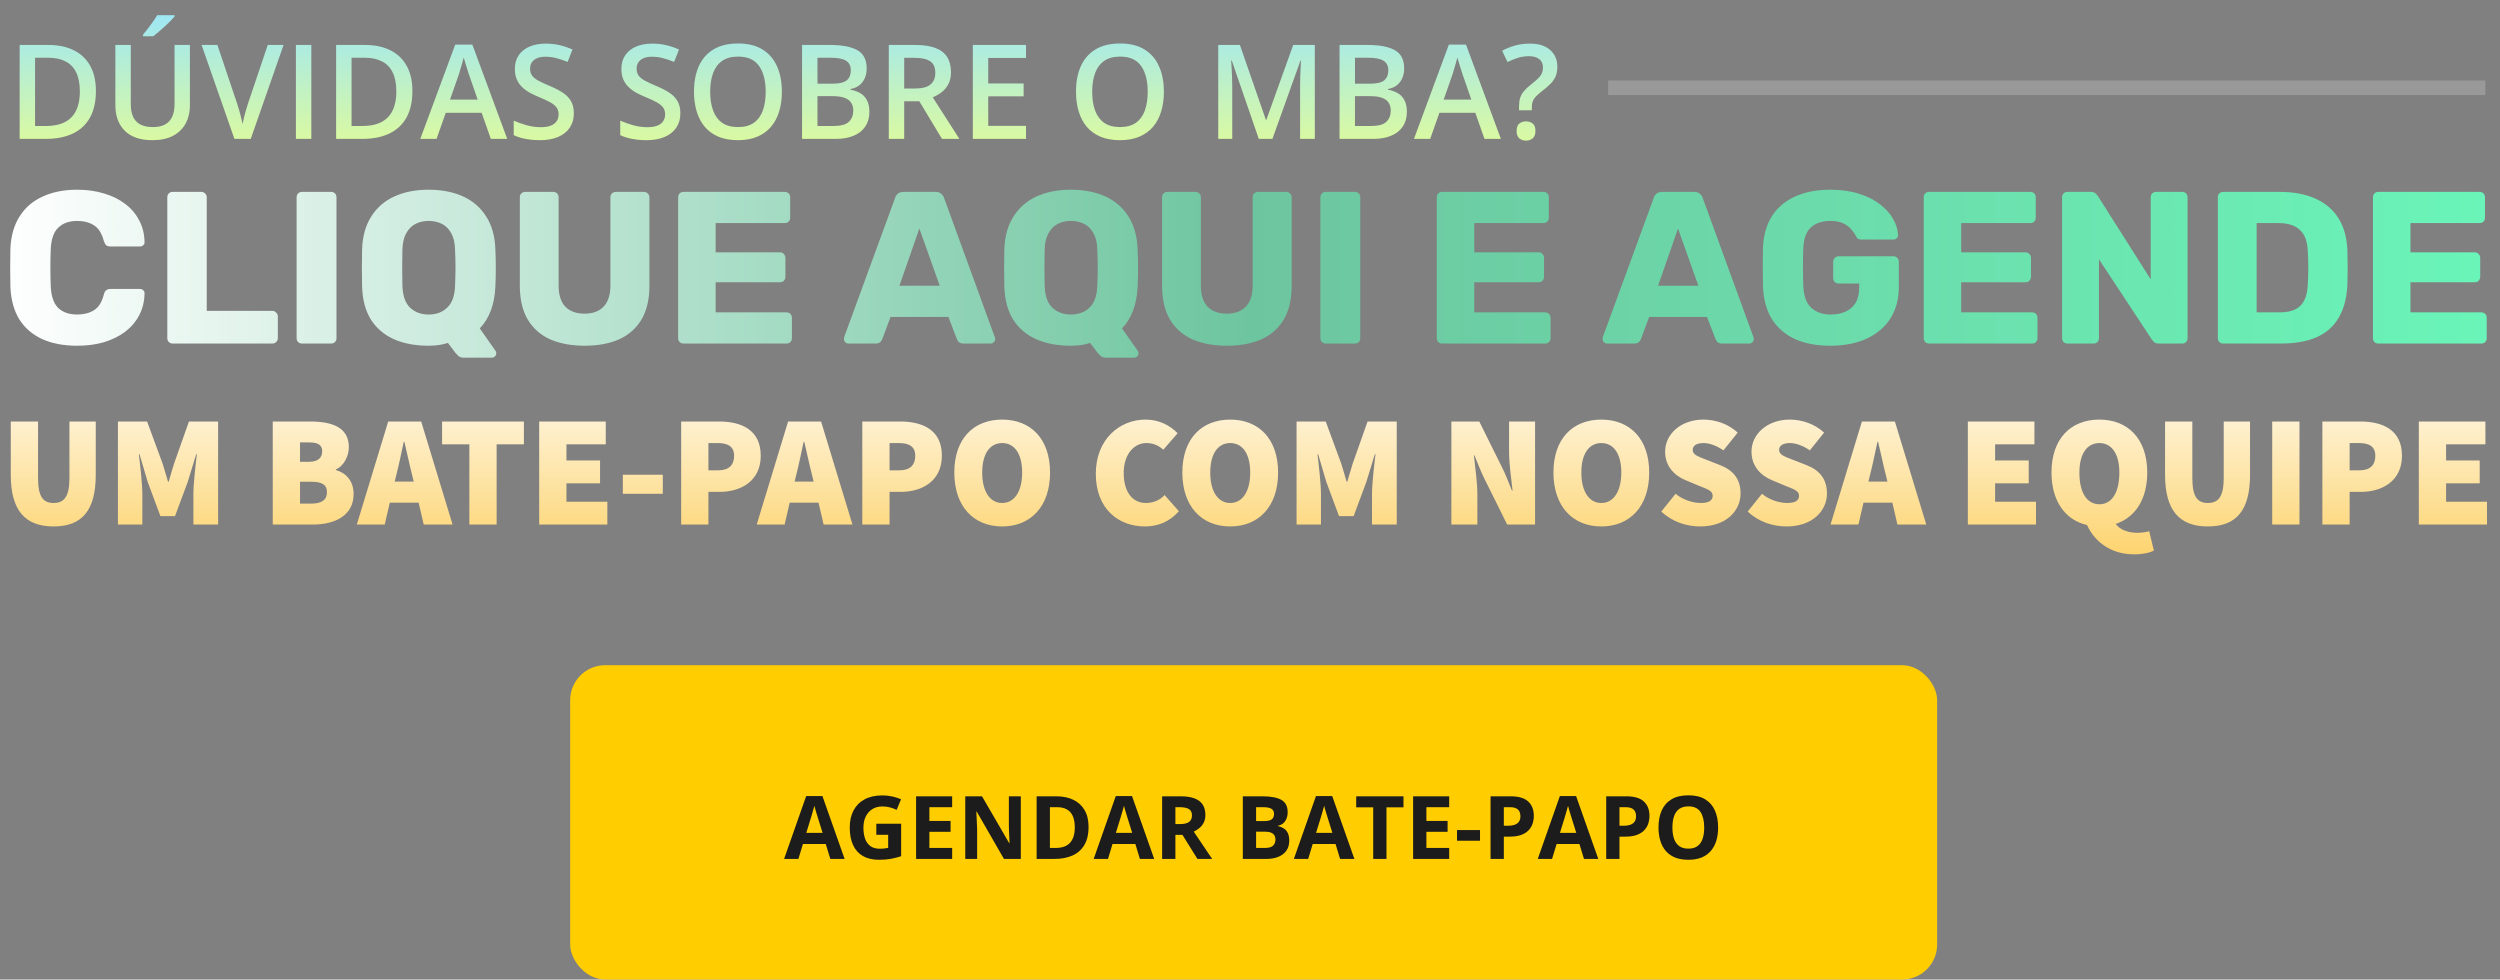
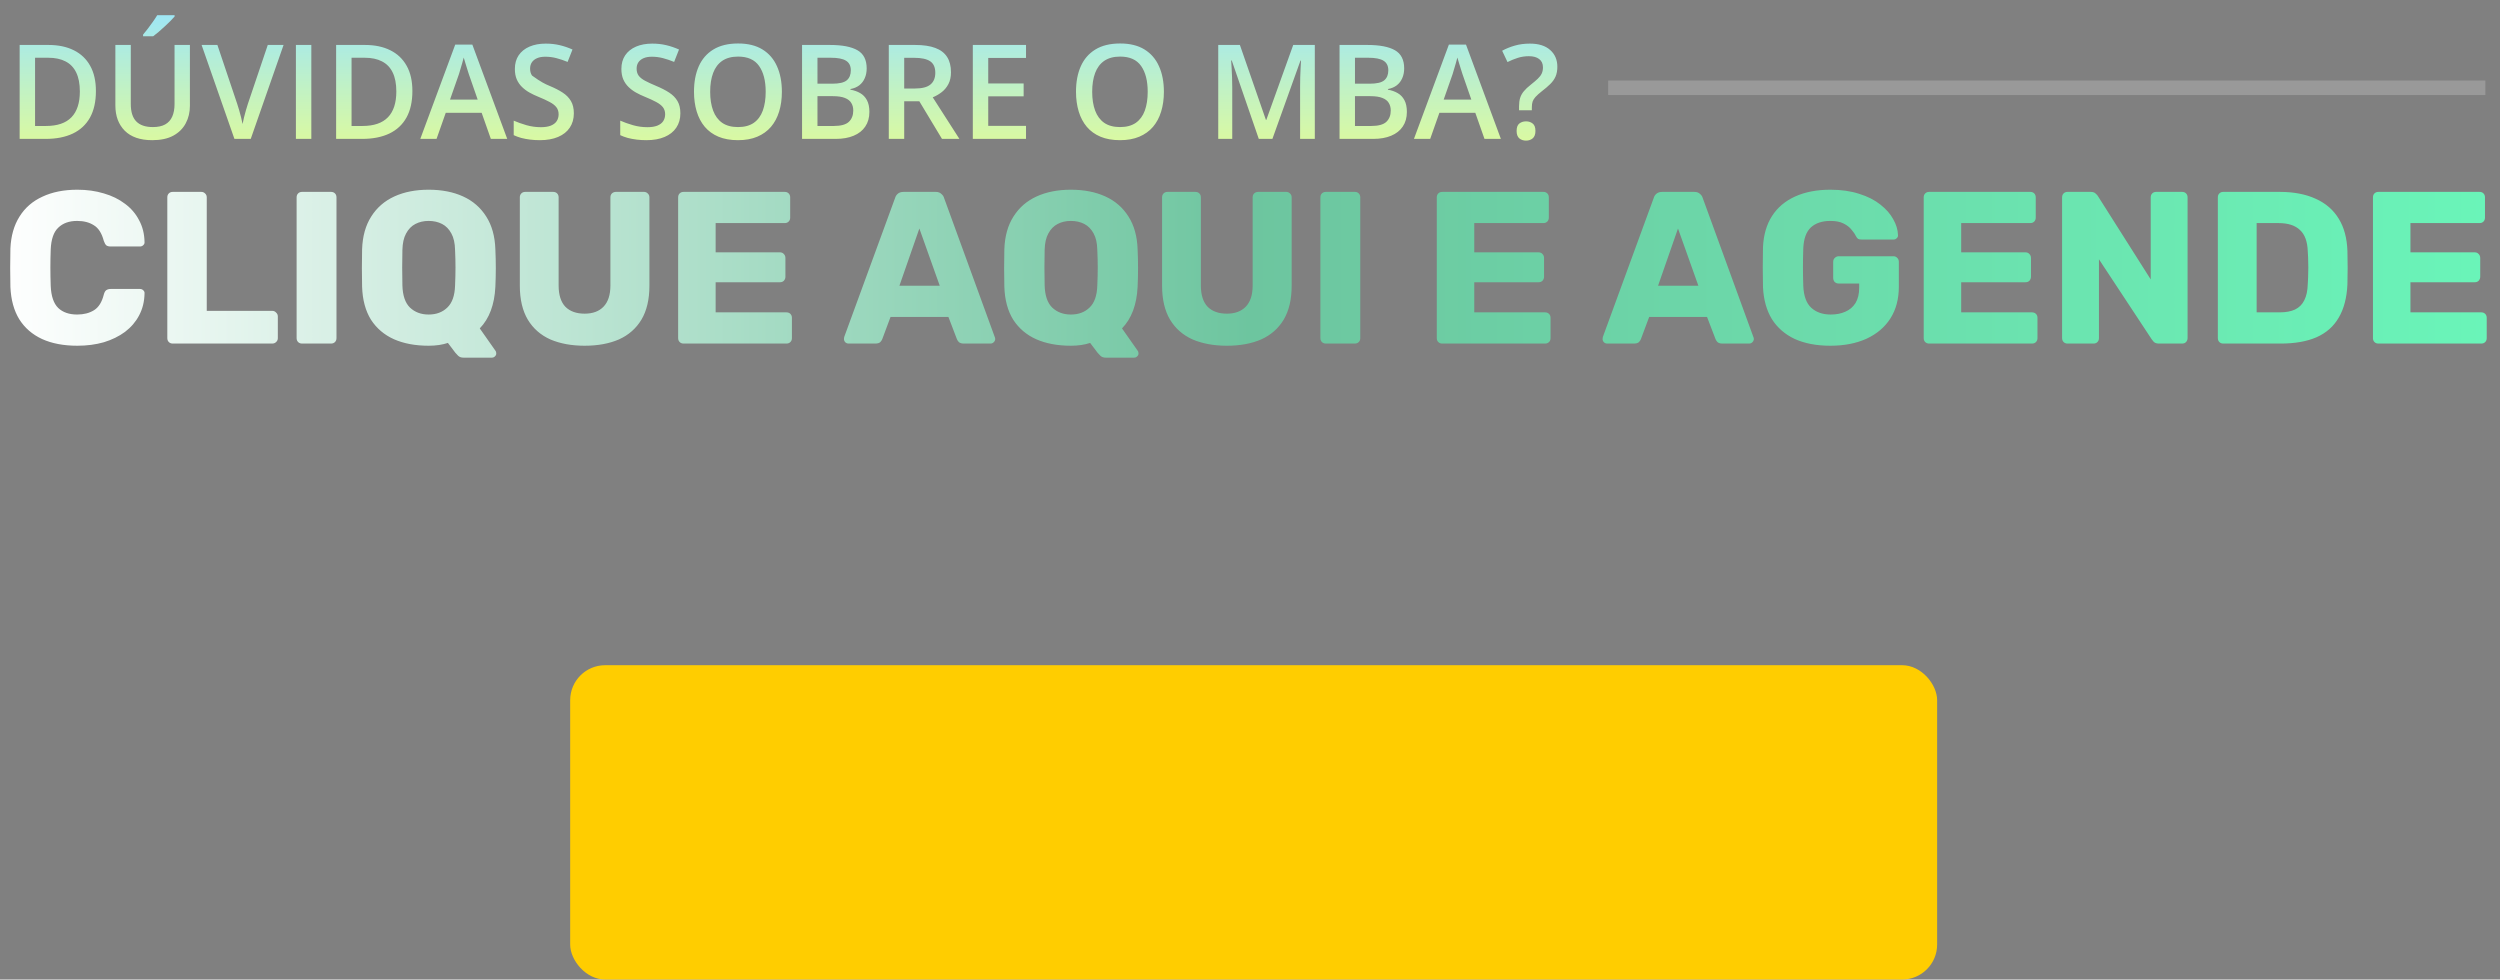
<svg xmlns="http://www.w3.org/2000/svg" width="342" height="134" viewBox="0 0 342 134" fill="none">
  <rect x="0" y="0" width="342" height="134" fill="#808080" stroke="none" />
  <rect x="78" y="91" width="187" height="43" rx="4.789" fill="#FFCD00" />
-   <path d="M113.586 117.5L112.965 115.461H109.842L109.221 117.5H107.264L110.287 108.898H112.508L115.543 117.5H113.586ZM112.531 113.938L111.91 111.945C111.871 111.812 111.818 111.643 111.752 111.436C111.689 111.225 111.625 111.012 111.559 110.797C111.496 110.578 111.445 110.389 111.406 110.229C111.367 110.389 111.312 110.588 111.242 110.826C111.176 111.061 111.111 111.283 111.049 111.494C110.986 111.705 110.941 111.855 110.914 111.945L110.299 113.938H112.531ZM119.879 112.689H123.277V117.131C122.828 117.279 122.361 117.398 121.877 117.488C121.393 117.574 120.844 117.617 120.23 117.617C119.379 117.617 118.656 117.449 118.062 117.113C117.469 116.777 117.018 116.281 116.709 115.625C116.4 114.969 116.246 114.162 116.246 113.205C116.246 112.307 116.418 111.529 116.762 110.873C117.109 110.217 117.615 109.709 118.279 109.35C118.947 108.99 119.762 108.811 120.723 108.811C121.176 108.811 121.623 108.859 122.064 108.957C122.506 109.055 122.906 109.182 123.266 109.338L122.662 110.791C122.4 110.658 122.102 110.547 121.766 110.457C121.43 110.367 121.078 110.322 120.711 110.322C120.184 110.322 119.725 110.443 119.334 110.686C118.947 110.928 118.646 111.268 118.432 111.705C118.221 112.139 118.115 112.65 118.115 113.24C118.115 113.799 118.191 114.295 118.344 114.729C118.496 115.158 118.736 115.496 119.064 115.742C119.393 115.984 119.82 116.105 120.348 116.105C120.605 116.105 120.822 116.094 120.998 116.07C121.178 116.043 121.346 116.016 121.502 115.988V114.201H119.879V112.689ZM130.256 117.5H125.322V108.934H130.256V110.422H127.139V112.303H130.039V113.791H127.139V116H130.256V117.5ZM139.648 117.5H137.34L133.613 111.02H133.561C133.576 111.289 133.59 111.561 133.602 111.834C133.613 112.107 133.625 112.381 133.637 112.654C133.648 112.924 133.66 113.195 133.672 113.469V117.5H132.049V108.934H134.34L138.061 115.35H138.102C138.094 115.084 138.084 114.82 138.072 114.559C138.061 114.297 138.049 114.035 138.037 113.773C138.029 113.512 138.021 113.25 138.014 112.988V108.934H139.648V117.5ZM148.918 113.135C148.918 114.1 148.732 114.906 148.361 115.555C147.994 116.199 147.461 116.686 146.762 117.014C146.062 117.338 145.221 117.5 144.236 117.5H141.811V108.934H144.5C145.398 108.934 146.178 109.094 146.838 109.414C147.498 109.73 148.01 110.201 148.373 110.826C148.736 111.447 148.918 112.217 148.918 113.135ZM147.031 113.182C147.031 112.549 146.938 112.029 146.75 111.623C146.566 111.213 146.293 110.91 145.93 110.715C145.57 110.52 145.125 110.422 144.594 110.422H143.627V116H144.406C145.293 116 145.951 115.764 146.381 115.291C146.814 114.818 147.031 114.115 147.031 113.182ZM155.938 117.5L155.316 115.461H152.193L151.572 117.5H149.615L152.639 108.898H154.859L157.895 117.5H155.938ZM154.883 113.938L154.262 111.945C154.223 111.812 154.17 111.643 154.104 111.436C154.041 111.225 153.977 111.012 153.91 110.797C153.848 110.578 153.797 110.389 153.758 110.229C153.719 110.389 153.664 110.588 153.594 110.826C153.527 111.061 153.463 111.283 153.4 111.494C153.338 111.705 153.293 111.855 153.266 111.945L152.65 113.938H154.883ZM161.475 108.934C162.252 108.934 162.893 109.027 163.396 109.215C163.904 109.402 164.281 109.686 164.527 110.064C164.773 110.443 164.896 110.922 164.896 111.5C164.896 111.891 164.822 112.232 164.674 112.525C164.525 112.818 164.33 113.066 164.088 113.27C163.846 113.473 163.584 113.639 163.303 113.768L165.822 117.5H163.807L161.762 114.213H160.795V117.5H158.979V108.934H161.475ZM161.346 110.422H160.795V112.736H161.381C161.982 112.736 162.412 112.637 162.67 112.438C162.932 112.234 163.062 111.938 163.062 111.547C163.062 111.141 162.922 110.852 162.641 110.68C162.363 110.508 161.932 110.422 161.346 110.422ZM170.018 108.934H172.684C173.824 108.934 174.688 109.094 175.273 109.414C175.859 109.734 176.152 110.297 176.152 111.102C176.152 111.426 176.1 111.719 175.994 111.98C175.893 112.242 175.744 112.457 175.549 112.625C175.354 112.793 175.115 112.902 174.834 112.953V113.012C175.119 113.07 175.377 113.172 175.607 113.316C175.838 113.457 176.021 113.664 176.158 113.938C176.299 114.207 176.369 114.566 176.369 115.016C176.369 115.535 176.242 115.98 175.988 116.352C175.734 116.723 175.371 117.008 174.898 117.207C174.43 117.402 173.871 117.5 173.223 117.5H170.018V108.934ZM171.834 112.326H172.889C173.416 112.326 173.781 112.244 173.984 112.08C174.188 111.912 174.289 111.666 174.289 111.342C174.289 111.014 174.168 110.779 173.926 110.639C173.688 110.494 173.309 110.422 172.789 110.422H171.834V112.326ZM171.834 113.768V116H173.018C173.564 116 173.945 115.895 174.16 115.684C174.375 115.473 174.482 115.189 174.482 114.834C174.482 114.623 174.436 114.438 174.342 114.277C174.248 114.117 174.09 113.992 173.867 113.902C173.648 113.812 173.346 113.768 172.959 113.768H171.834ZM183.324 117.5L182.703 115.461H179.58L178.959 117.5H177.002L180.025 108.898H182.246L185.281 117.5H183.324ZM182.27 113.938L181.648 111.945C181.609 111.812 181.557 111.643 181.49 111.436C181.428 111.225 181.363 111.012 181.297 110.797C181.234 110.578 181.184 110.389 181.145 110.229C181.105 110.389 181.051 110.588 180.98 110.826C180.914 111.061 180.85 111.283 180.787 111.494C180.725 111.705 180.68 111.855 180.652 111.945L180.037 113.938H182.27ZM189.67 117.5H187.854V110.445H185.527V108.934H191.996V110.445H189.67V117.5ZM198.248 117.5H193.314V108.934H198.248V110.422H195.131V112.303H198.031V113.791H195.131V116H198.248V117.5ZM199.32 115.016V113.551H202.467V115.016H199.32ZM206.645 108.934C207.75 108.934 208.557 109.172 209.064 109.648C209.572 110.121 209.826 110.773 209.826 111.605C209.826 111.98 209.77 112.34 209.656 112.684C209.543 113.023 209.357 113.326 209.1 113.592C208.846 113.857 208.506 114.068 208.08 114.225C207.654 114.377 207.129 114.453 206.504 114.453H205.725V117.5H203.908V108.934H206.645ZM206.551 110.422H205.725V112.965H206.322C206.662 112.965 206.957 112.92 207.207 112.83C207.457 112.74 207.65 112.6 207.787 112.408C207.924 112.217 207.992 111.971 207.992 111.67C207.992 111.248 207.875 110.936 207.641 110.732C207.406 110.525 207.043 110.422 206.551 110.422ZM216.688 117.5L216.066 115.461H212.943L212.322 117.5H210.365L213.389 108.898H215.609L218.645 117.5H216.688ZM215.633 113.938L215.012 111.945C214.973 111.812 214.92 111.643 214.854 111.436C214.791 111.225 214.727 111.012 214.66 110.797C214.598 110.578 214.547 110.389 214.508 110.229C214.469 110.389 214.414 110.588 214.344 110.826C214.277 111.061 214.213 111.283 214.15 111.494C214.088 111.705 214.043 111.855 214.016 111.945L213.4 113.938H215.633ZM222.465 108.934C223.57 108.934 224.377 109.172 224.885 109.648C225.393 110.121 225.646 110.773 225.646 111.605C225.646 111.98 225.59 112.34 225.477 112.684C225.363 113.023 225.178 113.326 224.92 113.592C224.666 113.857 224.326 114.068 223.9 114.225C223.475 114.377 222.949 114.453 222.324 114.453H221.545V117.5H219.729V108.934H222.465ZM222.371 110.422H221.545V112.965H222.143C222.482 112.965 222.777 112.92 223.027 112.83C223.277 112.74 223.471 112.6 223.607 112.408C223.744 112.217 223.812 111.971 223.812 111.67C223.812 111.248 223.695 110.936 223.461 110.732C223.227 110.525 222.863 110.422 222.371 110.422ZM235.039 113.205C235.039 113.865 234.957 114.467 234.793 115.01C234.629 115.549 234.379 116.014 234.043 116.404C233.711 116.795 233.289 117.096 232.777 117.307C232.266 117.514 231.66 117.617 230.961 117.617C230.262 117.617 229.656 117.514 229.145 117.307C228.633 117.096 228.209 116.795 227.873 116.404C227.541 116.014 227.293 115.547 227.129 115.004C226.965 114.461 226.883 113.857 226.883 113.193C226.883 112.307 227.027 111.535 227.316 110.879C227.609 110.219 228.059 109.707 228.664 109.344C229.27 108.98 230.039 108.799 230.973 108.799C231.902 108.799 232.666 108.98 233.264 109.344C233.865 109.707 234.311 110.219 234.6 110.879C234.893 111.539 235.039 112.314 235.039 113.205ZM228.787 113.205C228.787 113.803 228.861 114.318 229.01 114.752C229.162 115.182 229.398 115.514 229.719 115.748C230.039 115.979 230.453 116.094 230.961 116.094C231.477 116.094 231.895 115.979 232.215 115.748C232.535 115.514 232.768 115.182 232.912 114.752C233.061 114.318 233.135 113.803 233.135 113.205C233.135 112.307 232.967 111.6 232.631 111.084C232.295 110.568 231.742 110.311 230.973 110.311C230.461 110.311 230.043 110.428 229.719 110.662C229.398 110.893 229.162 111.225 229.01 111.658C228.861 112.088 228.787 112.604 228.787 113.205Z" fill="#1C1C1C" />
-   <path d="M13.12 12.452C13.12 13.899 12.851 15.109 12.312 16.082C11.773 17.049 10.99 17.778 9.965 18.27C8.939 18.757 7.703 19 6.256 19H2.688V6.15H6.643C7.973 6.15 9.121 6.391 10.088 6.871C11.055 7.346 11.802 8.052 12.329 8.989C12.856 9.921 13.12 11.075 13.12 12.452ZM10.923 12.514C10.923 11.459 10.756 10.592 10.422 9.912C10.094 9.232 9.607 8.729 8.963 8.4C8.324 8.066 7.536 7.899 6.599 7.899H4.797V17.233H6.291C7.844 17.233 9.004 16.838 9.771 16.047C10.539 15.256 10.923 14.078 10.923 12.514ZM25.979 6.15V14.465C25.979 15.361 25.788 16.164 25.407 16.873C25.032 17.582 24.464 18.145 23.702 18.561C22.94 18.971 21.982 19.176 20.828 19.176C19.182 19.176 17.928 18.745 17.066 17.884C16.211 17.017 15.783 15.865 15.783 14.43V6.15H17.893V14.245C17.893 15.317 18.145 16.108 18.648 16.618C19.152 17.128 19.905 17.383 20.907 17.383C21.599 17.383 22.161 17.263 22.595 17.023C23.034 16.776 23.356 16.419 23.561 15.95C23.773 15.476 23.878 14.904 23.878 14.236V6.15H25.979ZM23.887 2.081V2.257C23.746 2.427 23.556 2.632 23.315 2.872C23.075 3.106 22.814 3.355 22.533 3.619C22.252 3.877 21.974 4.126 21.698 4.366C21.423 4.601 21.174 4.8 20.951 4.964H19.571V4.735C19.765 4.513 19.979 4.246 20.213 3.936C20.453 3.625 20.688 3.306 20.916 2.978C21.15 2.649 21.347 2.351 21.505 2.081H23.887ZM38.793 6.15L34.302 19H32.069L27.578 6.15H29.74L32.447 14.201C32.529 14.435 32.617 14.72 32.711 15.054C32.81 15.388 32.901 15.725 32.983 16.064C33.071 16.404 33.139 16.706 33.185 16.97C33.232 16.706 33.297 16.404 33.379 16.064C33.467 15.725 33.558 15.388 33.651 15.054C33.745 14.72 33.833 14.433 33.915 14.192L36.631 6.15H38.793ZM40.48 19V6.15H42.59V19H40.48ZM56.415 12.452C56.415 13.899 56.145 15.109 55.606 16.082C55.067 17.049 54.285 17.778 53.26 18.27C52.234 18.757 50.998 19 49.551 19H45.982V6.15H49.938C51.268 6.15 52.416 6.391 53.383 6.871C54.35 7.346 55.097 8.052 55.624 8.989C56.151 9.921 56.415 11.075 56.415 12.452ZM54.218 12.514C54.218 11.459 54.051 10.592 53.717 9.912C53.389 9.232 52.902 8.729 52.258 8.4C51.619 8.066 50.831 7.899 49.894 7.899H48.092V17.233H49.586C51.139 17.233 52.299 16.838 53.066 16.047C53.834 15.256 54.218 14.078 54.218 12.514ZM67.147 19L65.89 15.432H60.977L59.72 19H57.496L62.277 6.098H64.615L69.388 19H67.147ZM65.345 13.621L64.123 10.105C64.076 9.953 64.009 9.739 63.921 9.464C63.833 9.183 63.745 8.898 63.657 8.611C63.569 8.318 63.496 8.072 63.438 7.873C63.379 8.113 63.306 8.383 63.218 8.682C63.136 8.975 63.054 9.25 62.972 9.508C62.895 9.766 62.837 9.965 62.796 10.105L61.565 13.621H65.345ZM78.502 15.502C78.502 16.264 78.314 16.92 77.939 17.471C77.57 18.021 77.037 18.443 76.34 18.736C75.648 19.029 74.822 19.176 73.861 19.176C73.393 19.176 72.944 19.149 72.517 19.097C72.089 19.044 71.685 18.968 71.304 18.868C70.929 18.763 70.586 18.637 70.275 18.49V16.504C70.797 16.732 71.38 16.94 72.024 17.128C72.669 17.31 73.325 17.4 73.993 17.4C74.538 17.4 74.989 17.33 75.347 17.189C75.71 17.043 75.98 16.838 76.155 16.574C76.331 16.305 76.419 15.991 76.419 15.634C76.419 15.253 76.316 14.931 76.111 14.667C75.906 14.403 75.596 14.163 75.18 13.946C74.769 13.724 74.254 13.486 73.633 13.234C73.211 13.065 72.807 12.871 72.42 12.654C72.039 12.438 71.699 12.183 71.4 11.89C71.102 11.597 70.864 11.251 70.689 10.852C70.519 10.448 70.434 9.974 70.434 9.429C70.434 8.702 70.606 8.081 70.952 7.565C71.304 7.05 71.796 6.654 72.429 6.379C73.067 6.104 73.811 5.966 74.661 5.966C75.335 5.966 75.968 6.036 76.56 6.177C77.157 6.317 77.743 6.517 78.317 6.774L77.649 8.471C77.122 8.254 76.609 8.081 76.111 7.952C75.619 7.823 75.115 7.759 74.6 7.759C74.154 7.759 73.776 7.826 73.466 7.961C73.155 8.096 72.918 8.286 72.754 8.532C72.596 8.772 72.517 9.06 72.517 9.394C72.517 9.769 72.607 10.085 72.789 10.343C72.977 10.595 73.264 10.826 73.65 11.037C74.043 11.248 74.547 11.482 75.162 11.74C75.871 12.033 76.472 12.341 76.964 12.663C77.462 12.985 77.843 13.372 78.106 13.823C78.37 14.269 78.502 14.828 78.502 15.502ZM93.074 15.502C93.074 16.264 92.887 16.92 92.512 17.471C92.143 18.021 91.609 18.443 90.912 18.736C90.221 19.029 89.394 19.176 88.434 19.176C87.965 19.176 87.517 19.149 87.089 19.097C86.661 19.044 86.257 18.968 85.876 18.868C85.501 18.763 85.158 18.637 84.848 18.49V16.504C85.369 16.732 85.952 16.94 86.597 17.128C87.241 17.31 87.897 17.4 88.565 17.4C89.11 17.4 89.561 17.33 89.919 17.189C90.282 17.043 90.552 16.838 90.728 16.574C90.903 16.305 90.991 15.991 90.991 15.634C90.991 15.253 90.889 14.931 90.684 14.667C90.478 14.403 90.168 14.163 89.752 13.946C89.342 13.724 88.826 13.486 88.205 13.234C87.783 13.065 87.379 12.871 86.992 12.654C86.611 12.438 86.272 12.183 85.973 11.89C85.674 11.597 85.436 11.251 85.261 10.852C85.091 10.448 85.006 9.974 85.006 9.429C85.006 8.702 85.179 8.081 85.524 7.565C85.876 7.05 86.368 6.654 87.001 6.379C87.64 6.104 88.384 5.966 89.233 5.966C89.907 5.966 90.54 6.036 91.132 6.177C91.73 6.317 92.315 6.517 92.89 6.774L92.222 8.471C91.694 8.254 91.182 8.081 90.684 7.952C90.191 7.823 89.688 7.759 89.172 7.759C88.727 7.759 88.349 7.826 88.038 7.961C87.728 8.096 87.49 8.286 87.326 8.532C87.168 8.772 87.089 9.06 87.089 9.394C87.089 9.769 87.18 10.085 87.361 10.343C87.549 10.595 87.836 10.826 88.223 11.037C88.615 11.248 89.119 11.482 89.734 11.74C90.443 12.033 91.044 12.341 91.536 12.663C92.034 12.985 92.415 13.372 92.679 13.823C92.942 14.269 93.074 14.828 93.074 15.502ZM106.961 12.558C106.961 13.548 106.835 14.45 106.583 15.265C106.337 16.073 105.965 16.77 105.467 17.356C104.969 17.936 104.345 18.385 103.595 18.701C102.845 19.018 101.966 19.176 100.958 19.176C99.933 19.176 99.042 19.018 98.286 18.701C97.536 18.385 96.912 17.934 96.414 17.348C95.922 16.762 95.553 16.061 95.307 15.247C95.061 14.433 94.938 13.53 94.938 12.54C94.938 11.216 95.154 10.062 95.588 9.077C96.027 8.087 96.692 7.319 97.583 6.774C98.48 6.224 99.61 5.948 100.976 5.948C102.312 5.948 103.422 6.221 104.307 6.766C105.191 7.311 105.854 8.078 106.293 9.068C106.738 10.053 106.961 11.216 106.961 12.558ZM97.152 12.558C97.152 13.548 97.287 14.406 97.557 15.133C97.826 15.854 98.239 16.41 98.796 16.803C99.358 17.189 100.079 17.383 100.958 17.383C101.843 17.383 102.563 17.189 103.12 16.803C103.677 16.41 104.087 15.854 104.351 15.133C104.614 14.406 104.746 13.548 104.746 12.558C104.746 11.052 104.444 9.874 103.841 9.024C103.243 8.169 102.288 7.741 100.976 7.741C100.097 7.741 99.373 7.935 98.805 8.321C98.242 8.708 97.826 9.262 97.557 9.982C97.287 10.697 97.152 11.556 97.152 12.558ZM109.721 6.15H113.544C115.202 6.15 116.453 6.391 117.297 6.871C118.141 7.352 118.562 8.181 118.562 9.358C118.562 9.851 118.475 10.296 118.299 10.694C118.129 11.087 117.88 11.412 117.552 11.67C117.224 11.922 116.819 12.092 116.339 12.18V12.268C116.837 12.355 117.279 12.511 117.666 12.733C118.059 12.956 118.366 13.275 118.589 13.691C118.817 14.107 118.932 14.646 118.932 15.309C118.932 16.094 118.744 16.762 118.369 17.312C118 17.863 117.47 18.282 116.778 18.569C116.093 18.856 115.278 19 114.335 19H109.721V6.15ZM111.83 11.45H113.852C114.807 11.45 115.469 11.295 115.838 10.984C116.207 10.674 116.392 10.22 116.392 9.622C116.392 9.013 116.172 8.573 115.732 8.304C115.299 8.034 114.607 7.899 113.658 7.899H111.83V11.45ZM111.83 13.155V17.233H114.054C115.038 17.233 115.729 17.043 116.128 16.662C116.526 16.281 116.726 15.766 116.726 15.115C116.726 14.717 116.635 14.371 116.453 14.078C116.277 13.785 115.987 13.56 115.583 13.401C115.179 13.237 114.634 13.155 113.948 13.155H111.83ZM125.198 6.15C126.306 6.15 127.22 6.285 127.94 6.555C128.667 6.824 129.206 7.234 129.558 7.785C129.915 8.336 130.094 9.036 130.094 9.886C130.094 10.519 129.977 11.058 129.742 11.503C129.508 11.948 129.2 12.317 128.819 12.61C128.438 12.903 128.031 13.138 127.598 13.313L131.245 19H128.863L125.761 13.85H123.695V19H121.586V6.15H125.198ZM125.058 7.908H123.695V12.109H125.154C126.133 12.109 126.842 11.928 127.281 11.565C127.727 11.201 127.949 10.665 127.949 9.956C127.949 9.212 127.712 8.685 127.237 8.374C126.769 8.063 126.042 7.908 125.058 7.908ZM140.359 19H133.082V6.15H140.359V7.926H135.191V11.415H140.034V13.182H135.191V17.216H140.359V19ZM159.221 12.558C159.221 13.548 159.095 14.45 158.843 15.265C158.597 16.073 158.225 16.77 157.727 17.356C157.229 17.936 156.604 18.385 155.854 18.701C155.104 19.018 154.226 19.176 153.218 19.176C152.192 19.176 151.302 19.018 150.546 18.701C149.796 18.385 149.172 17.934 148.674 17.348C148.182 16.762 147.812 16.061 147.566 15.247C147.32 14.433 147.197 13.53 147.197 12.54C147.197 11.216 147.414 10.062 147.848 9.077C148.287 8.087 148.952 7.319 149.843 6.774C150.739 6.224 151.87 5.948 153.235 5.948C154.571 5.948 155.682 6.221 156.566 6.766C157.451 7.311 158.113 8.078 158.553 9.068C158.998 10.053 159.221 11.216 159.221 12.558ZM149.412 12.558C149.412 13.548 149.547 14.406 149.816 15.133C150.086 15.854 150.499 16.41 151.056 16.803C151.618 17.189 152.339 17.383 153.218 17.383C154.103 17.383 154.823 17.189 155.38 16.803C155.937 16.41 156.347 15.854 156.61 15.133C156.874 14.406 157.006 13.548 157.006 12.558C157.006 11.052 156.704 9.874 156.101 9.024C155.503 8.169 154.548 7.741 153.235 7.741C152.356 7.741 151.633 7.935 151.064 8.321C150.502 8.708 150.086 9.262 149.816 9.982C149.547 10.697 149.412 11.556 149.412 12.558ZM172.202 19L168.502 8.269H168.423C168.44 8.509 168.461 8.837 168.484 9.253C168.508 9.669 168.528 10.114 168.546 10.589C168.563 11.063 168.572 11.518 168.572 11.951V19H166.656V6.15H169.618L173.178 16.407H173.23L176.913 6.15H179.866V19H177.854V11.846C177.854 11.453 177.859 11.028 177.871 10.571C177.889 10.114 177.906 9.681 177.924 9.271C177.947 8.86 177.965 8.532 177.977 8.286H177.906L174.065 19H172.202ZM183.25 6.15H187.073C188.731 6.15 189.982 6.391 190.826 6.871C191.67 7.352 192.092 8.181 192.092 9.358C192.092 9.851 192.004 10.296 191.828 10.694C191.658 11.087 191.409 11.412 191.081 11.67C190.753 11.922 190.349 12.092 189.868 12.18V12.268C190.366 12.355 190.809 12.511 191.195 12.733C191.588 12.956 191.896 13.275 192.118 13.691C192.347 14.107 192.461 14.646 192.461 15.309C192.461 16.094 192.273 16.762 191.898 17.312C191.529 17.863 190.999 18.282 190.308 18.569C189.622 18.856 188.808 19 187.864 19H183.25V6.15ZM185.359 11.45H187.381C188.336 11.45 188.998 11.295 189.367 10.984C189.736 10.674 189.921 10.22 189.921 9.622C189.921 9.013 189.701 8.573 189.262 8.304C188.828 8.034 188.137 7.899 187.188 7.899H185.359V11.45ZM185.359 13.155V17.233H187.583C188.567 17.233 189.259 17.043 189.657 16.662C190.056 16.281 190.255 15.766 190.255 15.115C190.255 14.717 190.164 14.371 189.982 14.078C189.807 13.785 189.517 13.56 189.112 13.401C188.708 13.237 188.163 13.155 187.478 13.155H185.359ZM203.078 19L201.821 15.432H196.908L195.651 19H193.428L198.209 6.098H200.547L205.319 19H203.078ZM201.276 13.621L200.055 10.105C200.008 9.953 199.94 9.739 199.853 9.464C199.765 9.183 199.677 8.898 199.589 8.611C199.501 8.318 199.428 8.072 199.369 7.873C199.311 8.113 199.237 8.383 199.149 8.682C199.067 8.975 198.985 9.25 198.903 9.508C198.827 9.766 198.769 9.965 198.728 10.105L197.497 13.621H201.276ZM207.807 15.08V14.526C207.807 14.093 207.856 13.715 207.956 13.393C208.056 13.07 208.223 12.769 208.457 12.487C208.691 12.2 209.008 11.901 209.406 11.591C209.816 11.269 210.142 10.99 210.382 10.756C210.628 10.521 210.804 10.287 210.909 10.053C211.021 9.812 211.076 9.534 211.076 9.218C211.076 8.72 210.906 8.342 210.566 8.084C210.232 7.82 209.761 7.688 209.151 7.688C208.612 7.688 208.105 7.765 207.631 7.917C207.156 8.069 206.688 8.26 206.225 8.488L205.495 6.941C206.028 6.648 206.605 6.414 207.227 6.238C207.854 6.057 208.542 5.966 209.292 5.966C210.487 5.966 211.41 6.256 212.061 6.836C212.717 7.416 213.045 8.181 213.045 9.13C213.045 9.651 212.963 10.1 212.799 10.475C212.635 10.844 212.392 11.187 212.069 11.503C211.753 11.813 211.369 12.142 210.918 12.487C210.549 12.78 210.265 13.035 210.065 13.252C209.872 13.463 209.737 13.677 209.661 13.894C209.591 14.11 209.556 14.371 209.556 14.676V15.08H207.807ZM207.473 17.91C207.473 17.43 207.596 17.093 207.842 16.899C208.094 16.7 208.401 16.601 208.765 16.601C209.116 16.601 209.418 16.7 209.67 16.899C209.922 17.093 210.048 17.43 210.048 17.91C210.048 18.379 209.922 18.719 209.67 18.93C209.418 19.135 209.116 19.237 208.765 19.237C208.401 19.237 208.094 19.135 207.842 18.93C207.596 18.719 207.473 18.379 207.473 17.91Z" fill="url(#paint0_linear_4990_10)" />
+   <path d="M13.12 12.452C13.12 13.899 12.851 15.109 12.312 16.082C11.773 17.049 10.99 17.778 9.965 18.27C8.939 18.757 7.703 19 6.256 19H2.688V6.15H6.643C7.973 6.15 9.121 6.391 10.088 6.871C11.055 7.346 11.802 8.052 12.329 8.989C12.856 9.921 13.12 11.075 13.12 12.452ZM10.923 12.514C10.923 11.459 10.756 10.592 10.422 9.912C10.094 9.232 9.607 8.729 8.963 8.4C8.324 8.066 7.536 7.899 6.599 7.899H4.797V17.233H6.291C7.844 17.233 9.004 16.838 9.771 16.047C10.539 15.256 10.923 14.078 10.923 12.514ZM25.979 6.15V14.465C25.979 15.361 25.788 16.164 25.407 16.873C25.032 17.582 24.464 18.145 23.702 18.561C22.94 18.971 21.982 19.176 20.828 19.176C19.182 19.176 17.928 18.745 17.066 17.884C16.211 17.017 15.783 15.865 15.783 14.43V6.15H17.893V14.245C17.893 15.317 18.145 16.108 18.648 16.618C19.152 17.128 19.905 17.383 20.907 17.383C21.599 17.383 22.161 17.263 22.595 17.023C23.034 16.776 23.356 16.419 23.561 15.95C23.773 15.476 23.878 14.904 23.878 14.236V6.15H25.979ZM23.887 2.081V2.257C23.746 2.427 23.556 2.632 23.315 2.872C23.075 3.106 22.814 3.355 22.533 3.619C22.252 3.877 21.974 4.126 21.698 4.366C21.423 4.601 21.174 4.8 20.951 4.964H19.571V4.735C19.765 4.513 19.979 4.246 20.213 3.936C20.453 3.625 20.688 3.306 20.916 2.978C21.15 2.649 21.347 2.351 21.505 2.081H23.887ZM38.793 6.15L34.302 19H32.069L27.578 6.15H29.74L32.447 14.201C32.529 14.435 32.617 14.72 32.711 15.054C32.81 15.388 32.901 15.725 32.983 16.064C33.071 16.404 33.139 16.706 33.185 16.97C33.232 16.706 33.297 16.404 33.379 16.064C33.467 15.725 33.558 15.388 33.651 15.054C33.745 14.72 33.833 14.433 33.915 14.192L36.631 6.15H38.793ZM40.48 19V6.15H42.59V19H40.48ZM56.415 12.452C56.415 13.899 56.145 15.109 55.606 16.082C55.067 17.049 54.285 17.778 53.26 18.27C52.234 18.757 50.998 19 49.551 19H45.982V6.15H49.938C51.268 6.15 52.416 6.391 53.383 6.871C54.35 7.346 55.097 8.052 55.624 8.989C56.151 9.921 56.415 11.075 56.415 12.452ZM54.218 12.514C54.218 11.459 54.051 10.592 53.717 9.912C53.389 9.232 52.902 8.729 52.258 8.4C51.619 8.066 50.831 7.899 49.894 7.899H48.092V17.233H49.586C51.139 17.233 52.299 16.838 53.066 16.047C53.834 15.256 54.218 14.078 54.218 12.514ZM67.147 19L65.89 15.432H60.977L59.72 19H57.496L62.277 6.098H64.615L69.388 19H67.147ZM65.345 13.621L64.123 10.105C64.076 9.953 64.009 9.739 63.921 9.464C63.833 9.183 63.745 8.898 63.657 8.611C63.569 8.318 63.496 8.072 63.438 7.873C63.379 8.113 63.306 8.383 63.218 8.682C63.136 8.975 63.054 9.25 62.972 9.508C62.895 9.766 62.837 9.965 62.796 10.105L61.565 13.621H65.345ZM78.502 15.502C78.502 16.264 78.314 16.92 77.939 17.471C77.57 18.021 77.037 18.443 76.34 18.736C75.648 19.029 74.822 19.176 73.861 19.176C73.393 19.176 72.944 19.149 72.517 19.097C72.089 19.044 71.685 18.968 71.304 18.868C70.929 18.763 70.586 18.637 70.275 18.49V16.504C70.797 16.732 71.38 16.94 72.024 17.128C72.669 17.31 73.325 17.4 73.993 17.4C74.538 17.4 74.989 17.33 75.347 17.189C75.71 17.043 75.98 16.838 76.155 16.574C76.331 16.305 76.419 15.991 76.419 15.634C76.419 15.253 76.316 14.931 76.111 14.667C75.906 14.403 75.596 14.163 75.18 13.946C74.769 13.724 74.254 13.486 73.633 13.234C73.211 13.065 72.807 12.871 72.42 12.654C72.039 12.438 71.699 12.183 71.4 11.89C71.102 11.597 70.864 11.251 70.689 10.852C70.519 10.448 70.434 9.974 70.434 9.429C70.434 8.702 70.606 8.081 70.952 7.565C71.304 7.05 71.796 6.654 72.429 6.379C73.067 6.104 73.811 5.966 74.661 5.966C75.335 5.966 75.968 6.036 76.56 6.177C77.157 6.317 77.743 6.517 78.317 6.774L77.649 8.471C77.122 8.254 76.609 8.081 76.111 7.952C75.619 7.823 75.115 7.759 74.6 7.759C74.154 7.759 73.776 7.826 73.466 7.961C73.155 8.096 72.918 8.286 72.754 8.532C72.596 8.772 72.517 9.06 72.517 9.394C72.517 9.769 72.607 10.085 72.789 10.343C74.043 11.248 74.547 11.482 75.162 11.74C75.871 12.033 76.472 12.341 76.964 12.663C77.462 12.985 77.843 13.372 78.106 13.823C78.37 14.269 78.502 14.828 78.502 15.502ZM93.074 15.502C93.074 16.264 92.887 16.92 92.512 17.471C92.143 18.021 91.609 18.443 90.912 18.736C90.221 19.029 89.394 19.176 88.434 19.176C87.965 19.176 87.517 19.149 87.089 19.097C86.661 19.044 86.257 18.968 85.876 18.868C85.501 18.763 85.158 18.637 84.848 18.49V16.504C85.369 16.732 85.952 16.94 86.597 17.128C87.241 17.31 87.897 17.4 88.565 17.4C89.11 17.4 89.561 17.33 89.919 17.189C90.282 17.043 90.552 16.838 90.728 16.574C90.903 16.305 90.991 15.991 90.991 15.634C90.991 15.253 90.889 14.931 90.684 14.667C90.478 14.403 90.168 14.163 89.752 13.946C89.342 13.724 88.826 13.486 88.205 13.234C87.783 13.065 87.379 12.871 86.992 12.654C86.611 12.438 86.272 12.183 85.973 11.89C85.674 11.597 85.436 11.251 85.261 10.852C85.091 10.448 85.006 9.974 85.006 9.429C85.006 8.702 85.179 8.081 85.524 7.565C85.876 7.05 86.368 6.654 87.001 6.379C87.64 6.104 88.384 5.966 89.233 5.966C89.907 5.966 90.54 6.036 91.132 6.177C91.73 6.317 92.315 6.517 92.89 6.774L92.222 8.471C91.694 8.254 91.182 8.081 90.684 7.952C90.191 7.823 89.688 7.759 89.172 7.759C88.727 7.759 88.349 7.826 88.038 7.961C87.728 8.096 87.49 8.286 87.326 8.532C87.168 8.772 87.089 9.06 87.089 9.394C87.089 9.769 87.18 10.085 87.361 10.343C87.549 10.595 87.836 10.826 88.223 11.037C88.615 11.248 89.119 11.482 89.734 11.74C90.443 12.033 91.044 12.341 91.536 12.663C92.034 12.985 92.415 13.372 92.679 13.823C92.942 14.269 93.074 14.828 93.074 15.502ZM106.961 12.558C106.961 13.548 106.835 14.45 106.583 15.265C106.337 16.073 105.965 16.77 105.467 17.356C104.969 17.936 104.345 18.385 103.595 18.701C102.845 19.018 101.966 19.176 100.958 19.176C99.933 19.176 99.042 19.018 98.286 18.701C97.536 18.385 96.912 17.934 96.414 17.348C95.922 16.762 95.553 16.061 95.307 15.247C95.061 14.433 94.938 13.53 94.938 12.54C94.938 11.216 95.154 10.062 95.588 9.077C96.027 8.087 96.692 7.319 97.583 6.774C98.48 6.224 99.61 5.948 100.976 5.948C102.312 5.948 103.422 6.221 104.307 6.766C105.191 7.311 105.854 8.078 106.293 9.068C106.738 10.053 106.961 11.216 106.961 12.558ZM97.152 12.558C97.152 13.548 97.287 14.406 97.557 15.133C97.826 15.854 98.239 16.41 98.796 16.803C99.358 17.189 100.079 17.383 100.958 17.383C101.843 17.383 102.563 17.189 103.12 16.803C103.677 16.41 104.087 15.854 104.351 15.133C104.614 14.406 104.746 13.548 104.746 12.558C104.746 11.052 104.444 9.874 103.841 9.024C103.243 8.169 102.288 7.741 100.976 7.741C100.097 7.741 99.373 7.935 98.805 8.321C98.242 8.708 97.826 9.262 97.557 9.982C97.287 10.697 97.152 11.556 97.152 12.558ZM109.721 6.15H113.544C115.202 6.15 116.453 6.391 117.297 6.871C118.141 7.352 118.562 8.181 118.562 9.358C118.562 9.851 118.475 10.296 118.299 10.694C118.129 11.087 117.88 11.412 117.552 11.67C117.224 11.922 116.819 12.092 116.339 12.18V12.268C116.837 12.355 117.279 12.511 117.666 12.733C118.059 12.956 118.366 13.275 118.589 13.691C118.817 14.107 118.932 14.646 118.932 15.309C118.932 16.094 118.744 16.762 118.369 17.312C118 17.863 117.47 18.282 116.778 18.569C116.093 18.856 115.278 19 114.335 19H109.721V6.15ZM111.83 11.45H113.852C114.807 11.45 115.469 11.295 115.838 10.984C116.207 10.674 116.392 10.22 116.392 9.622C116.392 9.013 116.172 8.573 115.732 8.304C115.299 8.034 114.607 7.899 113.658 7.899H111.83V11.45ZM111.83 13.155V17.233H114.054C115.038 17.233 115.729 17.043 116.128 16.662C116.526 16.281 116.726 15.766 116.726 15.115C116.726 14.717 116.635 14.371 116.453 14.078C116.277 13.785 115.987 13.56 115.583 13.401C115.179 13.237 114.634 13.155 113.948 13.155H111.83ZM125.198 6.15C126.306 6.15 127.22 6.285 127.94 6.555C128.667 6.824 129.206 7.234 129.558 7.785C129.915 8.336 130.094 9.036 130.094 9.886C130.094 10.519 129.977 11.058 129.742 11.503C129.508 11.948 129.2 12.317 128.819 12.61C128.438 12.903 128.031 13.138 127.598 13.313L131.245 19H128.863L125.761 13.85H123.695V19H121.586V6.15H125.198ZM125.058 7.908H123.695V12.109H125.154C126.133 12.109 126.842 11.928 127.281 11.565C127.727 11.201 127.949 10.665 127.949 9.956C127.949 9.212 127.712 8.685 127.237 8.374C126.769 8.063 126.042 7.908 125.058 7.908ZM140.359 19H133.082V6.15H140.359V7.926H135.191V11.415H140.034V13.182H135.191V17.216H140.359V19ZM159.221 12.558C159.221 13.548 159.095 14.45 158.843 15.265C158.597 16.073 158.225 16.77 157.727 17.356C157.229 17.936 156.604 18.385 155.854 18.701C155.104 19.018 154.226 19.176 153.218 19.176C152.192 19.176 151.302 19.018 150.546 18.701C149.796 18.385 149.172 17.934 148.674 17.348C148.182 16.762 147.812 16.061 147.566 15.247C147.32 14.433 147.197 13.53 147.197 12.54C147.197 11.216 147.414 10.062 147.848 9.077C148.287 8.087 148.952 7.319 149.843 6.774C150.739 6.224 151.87 5.948 153.235 5.948C154.571 5.948 155.682 6.221 156.566 6.766C157.451 7.311 158.113 8.078 158.553 9.068C158.998 10.053 159.221 11.216 159.221 12.558ZM149.412 12.558C149.412 13.548 149.547 14.406 149.816 15.133C150.086 15.854 150.499 16.41 151.056 16.803C151.618 17.189 152.339 17.383 153.218 17.383C154.103 17.383 154.823 17.189 155.38 16.803C155.937 16.41 156.347 15.854 156.61 15.133C156.874 14.406 157.006 13.548 157.006 12.558C157.006 11.052 156.704 9.874 156.101 9.024C155.503 8.169 154.548 7.741 153.235 7.741C152.356 7.741 151.633 7.935 151.064 8.321C150.502 8.708 150.086 9.262 149.816 9.982C149.547 10.697 149.412 11.556 149.412 12.558ZM172.202 19L168.502 8.269H168.423C168.44 8.509 168.461 8.837 168.484 9.253C168.508 9.669 168.528 10.114 168.546 10.589C168.563 11.063 168.572 11.518 168.572 11.951V19H166.656V6.15H169.618L173.178 16.407H173.23L176.913 6.15H179.866V19H177.854V11.846C177.854 11.453 177.859 11.028 177.871 10.571C177.889 10.114 177.906 9.681 177.924 9.271C177.947 8.86 177.965 8.532 177.977 8.286H177.906L174.065 19H172.202ZM183.25 6.15H187.073C188.731 6.15 189.982 6.391 190.826 6.871C191.67 7.352 192.092 8.181 192.092 9.358C192.092 9.851 192.004 10.296 191.828 10.694C191.658 11.087 191.409 11.412 191.081 11.67C190.753 11.922 190.349 12.092 189.868 12.18V12.268C190.366 12.355 190.809 12.511 191.195 12.733C191.588 12.956 191.896 13.275 192.118 13.691C192.347 14.107 192.461 14.646 192.461 15.309C192.461 16.094 192.273 16.762 191.898 17.312C191.529 17.863 190.999 18.282 190.308 18.569C189.622 18.856 188.808 19 187.864 19H183.25V6.15ZM185.359 11.45H187.381C188.336 11.45 188.998 11.295 189.367 10.984C189.736 10.674 189.921 10.22 189.921 9.622C189.921 9.013 189.701 8.573 189.262 8.304C188.828 8.034 188.137 7.899 187.188 7.899H185.359V11.45ZM185.359 13.155V17.233H187.583C188.567 17.233 189.259 17.043 189.657 16.662C190.056 16.281 190.255 15.766 190.255 15.115C190.255 14.717 190.164 14.371 189.982 14.078C189.807 13.785 189.517 13.56 189.112 13.401C188.708 13.237 188.163 13.155 187.478 13.155H185.359ZM203.078 19L201.821 15.432H196.908L195.651 19H193.428L198.209 6.098H200.547L205.319 19H203.078ZM201.276 13.621L200.055 10.105C200.008 9.953 199.94 9.739 199.853 9.464C199.765 9.183 199.677 8.898 199.589 8.611C199.501 8.318 199.428 8.072 199.369 7.873C199.311 8.113 199.237 8.383 199.149 8.682C199.067 8.975 198.985 9.25 198.903 9.508C198.827 9.766 198.769 9.965 198.728 10.105L197.497 13.621H201.276ZM207.807 15.08V14.526C207.807 14.093 207.856 13.715 207.956 13.393C208.056 13.07 208.223 12.769 208.457 12.487C208.691 12.2 209.008 11.901 209.406 11.591C209.816 11.269 210.142 10.99 210.382 10.756C210.628 10.521 210.804 10.287 210.909 10.053C211.021 9.812 211.076 9.534 211.076 9.218C211.076 8.72 210.906 8.342 210.566 8.084C210.232 7.82 209.761 7.688 209.151 7.688C208.612 7.688 208.105 7.765 207.631 7.917C207.156 8.069 206.688 8.26 206.225 8.488L205.495 6.941C206.028 6.648 206.605 6.414 207.227 6.238C207.854 6.057 208.542 5.966 209.292 5.966C210.487 5.966 211.41 6.256 212.061 6.836C212.717 7.416 213.045 8.181 213.045 9.13C213.045 9.651 212.963 10.1 212.799 10.475C212.635 10.844 212.392 11.187 212.069 11.503C211.753 11.813 211.369 12.142 210.918 12.487C210.549 12.78 210.265 13.035 210.065 13.252C209.872 13.463 209.737 13.677 209.661 13.894C209.591 14.11 209.556 14.371 209.556 14.676V15.08H207.807ZM207.473 17.91C207.473 17.43 207.596 17.093 207.842 16.899C208.094 16.7 208.401 16.601 208.765 16.601C209.116 16.601 209.418 16.7 209.67 16.899C209.922 17.093 210.048 17.43 210.048 17.91C210.048 18.379 209.922 18.719 209.67 18.93C209.418 19.135 209.116 19.237 208.765 19.237C208.401 19.237 208.094 19.135 207.842 18.93C207.596 18.719 207.473 18.379 207.473 17.91Z" fill="url(#paint0_linear_4990_10)" />
  <path d="M10.583 47.296C8.705 47.296 7.095 46.99 5.751 46.377C4.427 45.765 3.389 44.866 2.638 43.68C1.907 42.494 1.502 41.022 1.423 39.263C1.403 38.453 1.393 37.583 1.393 36.654C1.393 35.726 1.403 34.836 1.423 33.986C1.502 32.267 1.917 30.815 2.668 29.629C3.419 28.424 4.466 27.514 5.81 26.902C7.154 26.269 8.745 25.953 10.583 25.953C11.887 25.953 13.092 26.121 14.199 26.457C15.306 26.773 16.274 27.248 17.104 27.88C17.934 28.493 18.576 29.244 19.031 30.133C19.505 31.002 19.752 31.991 19.772 33.097C19.792 33.275 19.733 33.423 19.594 33.542C19.476 33.66 19.328 33.72 19.15 33.72H15.148C14.891 33.72 14.693 33.67 14.555 33.572C14.417 33.453 14.298 33.245 14.199 32.949C13.922 31.902 13.468 31.19 12.836 30.815C12.223 30.419 11.462 30.222 10.553 30.222C9.466 30.222 8.606 30.528 7.974 31.141C7.342 31.734 6.996 32.732 6.937 34.135C6.877 35.755 6.877 37.415 6.937 39.115C6.996 40.518 7.342 41.526 7.974 42.139C8.606 42.731 9.466 43.028 10.553 43.028C11.462 43.028 12.233 42.83 12.865 42.435C13.498 42.04 13.942 41.328 14.199 40.301C14.278 40.004 14.387 39.806 14.525 39.708C14.683 39.589 14.891 39.53 15.148 39.53H19.15C19.328 39.53 19.476 39.589 19.594 39.708C19.733 39.826 19.792 39.974 19.772 40.152C19.752 41.259 19.505 42.257 19.031 43.146C18.576 44.016 17.934 44.767 17.104 45.399C16.274 46.012 15.306 46.486 14.199 46.822C13.092 47.138 11.887 47.296 10.583 47.296ZM23.63 47C23.413 47 23.235 46.931 23.097 46.792C22.958 46.654 22.889 46.476 22.889 46.259V26.991C22.889 26.773 22.958 26.596 23.097 26.457C23.235 26.319 23.413 26.25 23.63 26.25H27.543C27.741 26.25 27.909 26.319 28.047 26.457C28.205 26.596 28.284 26.773 28.284 26.991V42.524H37.236C37.454 42.524 37.632 42.603 37.77 42.761C37.928 42.899 38.007 43.077 38.007 43.295V46.259C38.007 46.476 37.928 46.654 37.77 46.792C37.632 46.931 37.454 47 37.236 47H23.63ZM41.318 47C41.1 47 40.923 46.931 40.784 46.792C40.646 46.654 40.577 46.476 40.577 46.259V26.991C40.577 26.773 40.646 26.596 40.784 26.457C40.923 26.319 41.1 26.25 41.318 26.25H45.29C45.507 26.25 45.685 26.319 45.824 26.457C45.962 26.596 46.031 26.773 46.031 26.991V46.259C46.031 46.476 45.962 46.654 45.824 46.792C45.685 46.931 45.507 47 45.29 47H41.318ZM63.409 48.927C63.092 48.927 62.845 48.838 62.668 48.66C62.51 48.502 62.381 48.364 62.282 48.245L61.274 46.911C60.504 47.168 59.624 47.296 58.636 47.296C56.818 47.296 55.237 47 53.893 46.407C52.569 45.814 51.522 44.925 50.751 43.739C50 42.534 49.595 41.032 49.535 39.233C49.516 38.384 49.506 37.534 49.506 36.684C49.506 35.834 49.516 34.975 49.535 34.105C49.595 32.327 50.01 30.834 50.781 29.629C51.551 28.404 52.609 27.485 53.952 26.872C55.296 26.259 56.858 25.953 58.636 25.953C60.434 25.953 62.005 26.259 63.349 26.872C64.693 27.485 65.751 28.404 66.521 29.629C67.292 30.834 67.707 32.327 67.766 34.105C67.806 34.975 67.826 35.834 67.826 36.684C67.826 37.534 67.806 38.384 67.766 39.233C67.648 41.684 66.936 43.581 65.632 44.925L67.796 48.008C67.816 48.028 67.835 48.067 67.855 48.126C67.875 48.186 67.885 48.245 67.885 48.304C67.905 48.462 67.855 48.601 67.737 48.719C67.618 48.858 67.47 48.927 67.292 48.927H63.409ZM58.636 43.028C59.684 43.028 60.533 42.712 61.185 42.079C61.857 41.447 62.213 40.439 62.253 39.056C62.292 38.186 62.312 37.366 62.312 36.595C62.312 35.824 62.292 35.024 62.253 34.194C62.233 33.265 62.065 32.514 61.749 31.941C61.432 31.348 61.008 30.913 60.474 30.637C59.94 30.36 59.328 30.222 58.636 30.222C57.964 30.222 57.361 30.36 56.828 30.637C56.294 30.913 55.869 31.348 55.553 31.941C55.237 32.514 55.069 33.265 55.049 34.194C55.029 35.024 55.02 35.824 55.02 36.595C55.02 37.366 55.029 38.186 55.049 39.056C55.089 40.439 55.435 41.447 56.087 42.079C56.759 42.712 57.608 43.028 58.636 43.028ZM79.977 47.296C78.198 47.296 76.637 47.01 75.293 46.437C73.969 45.844 72.941 44.945 72.21 43.739C71.479 42.514 71.113 40.963 71.113 39.085V26.991C71.113 26.773 71.183 26.596 71.321 26.457C71.459 26.319 71.637 26.25 71.855 26.25H75.678C75.896 26.25 76.074 26.319 76.212 26.457C76.35 26.596 76.42 26.773 76.42 26.991V39.056C76.42 40.34 76.726 41.309 77.338 41.961C77.971 42.593 78.85 42.909 79.977 42.909C81.083 42.909 81.943 42.593 82.556 41.961C83.188 41.309 83.504 40.34 83.504 39.056V26.991C83.504 26.773 83.573 26.596 83.712 26.457C83.87 26.319 84.048 26.25 84.245 26.25H88.099C88.297 26.25 88.465 26.319 88.603 26.457C88.761 26.596 88.84 26.773 88.84 26.991V39.085C88.84 40.963 88.475 42.514 87.743 43.739C87.012 44.945 85.984 45.844 84.66 46.437C83.336 47.01 81.775 47.296 79.977 47.296ZM93.512 47C93.295 47 93.117 46.931 92.979 46.792C92.84 46.654 92.771 46.476 92.771 46.259V26.991C92.771 26.773 92.84 26.596 92.979 26.457C93.117 26.319 93.295 26.25 93.512 26.25H107.356C107.573 26.25 107.751 26.319 107.889 26.457C108.028 26.596 108.097 26.773 108.097 26.991V29.777C108.097 29.995 108.028 30.172 107.889 30.311C107.751 30.449 107.573 30.518 107.356 30.518H97.899V34.52H106.704C106.921 34.52 107.099 34.599 107.237 34.757C107.375 34.896 107.445 35.074 107.445 35.291V37.87C107.445 38.068 107.375 38.245 107.237 38.403C107.099 38.542 106.921 38.611 106.704 38.611H97.899V42.731H107.593C107.81 42.731 107.988 42.8 108.126 42.939C108.265 43.077 108.334 43.255 108.334 43.472V46.259C108.334 46.476 108.265 46.654 108.126 46.792C107.988 46.931 107.81 47 107.593 47H93.512ZM116.076 47C115.918 47 115.77 46.941 115.631 46.822C115.513 46.684 115.453 46.536 115.453 46.377C115.453 46.279 115.463 46.19 115.483 46.111L122.449 27.08C122.509 26.862 122.627 26.674 122.805 26.516C123.003 26.338 123.269 26.25 123.605 26.25H127.993C128.329 26.25 128.585 26.338 128.763 26.516C128.961 26.674 129.089 26.862 129.149 27.08L136.085 46.111C136.125 46.19 136.145 46.279 136.145 46.377C136.145 46.536 136.075 46.684 135.937 46.822C135.818 46.941 135.67 47 135.492 47H131.846C131.55 47 131.323 46.931 131.164 46.792C131.026 46.634 130.937 46.496 130.898 46.377L129.742 43.354H121.827L120.7 46.377C120.661 46.496 120.572 46.634 120.434 46.792C120.295 46.931 120.058 47 119.722 47H116.076ZM123.042 39.085H128.556L125.769 31.259L123.042 39.085ZM151.268 48.927C150.952 48.927 150.705 48.838 150.527 48.66C150.369 48.502 150.24 48.364 150.141 48.245L149.133 46.911C148.363 47.168 147.483 47.296 146.495 47.296C144.677 47.296 143.096 47 141.752 46.407C140.428 45.814 139.381 44.925 138.61 43.739C137.859 42.534 137.454 41.032 137.395 39.233C137.375 38.384 137.365 37.534 137.365 36.684C137.365 35.834 137.375 34.975 137.395 34.105C137.454 32.327 137.869 30.834 138.64 29.629C139.41 28.404 140.468 27.485 141.812 26.872C143.155 26.259 144.717 25.953 146.495 25.953C148.294 25.953 149.865 26.259 151.208 26.872C152.552 27.485 153.61 28.404 154.38 29.629C155.151 30.834 155.566 32.327 155.625 34.105C155.665 34.975 155.685 35.834 155.685 36.684C155.685 37.534 155.665 38.384 155.625 39.233C155.507 41.684 154.795 43.581 153.491 44.925L155.655 48.008C155.675 48.028 155.695 48.067 155.714 48.126C155.734 48.186 155.744 48.245 155.744 48.304C155.764 48.462 155.714 48.601 155.596 48.719C155.477 48.858 155.329 48.927 155.151 48.927H151.268ZM146.495 43.028C147.543 43.028 148.392 42.712 149.045 42.079C149.716 41.447 150.072 40.439 150.112 39.056C150.151 38.186 150.171 37.366 150.171 36.595C150.171 35.824 150.151 35.024 150.112 34.194C150.092 33.265 149.924 32.514 149.608 31.941C149.292 31.348 148.867 30.913 148.333 30.637C147.799 30.36 147.187 30.222 146.495 30.222C145.823 30.222 145.221 30.36 144.687 30.637C144.153 30.913 143.728 31.348 143.412 31.941C143.096 32.514 142.928 33.265 142.908 34.194C142.889 35.024 142.879 35.824 142.879 36.595C142.879 37.366 142.889 38.186 142.908 39.056C142.948 40.439 143.294 41.447 143.946 42.079C144.618 42.712 145.468 43.028 146.495 43.028ZM167.836 47.296C166.057 47.296 164.496 47.01 163.152 46.437C161.828 45.844 160.801 44.945 160.069 43.739C159.338 42.514 158.973 40.963 158.973 39.085V26.991C158.973 26.773 159.042 26.596 159.18 26.457C159.318 26.319 159.496 26.25 159.714 26.25H163.538C163.755 26.25 163.933 26.319 164.071 26.457C164.21 26.596 164.279 26.773 164.279 26.991V39.056C164.279 40.34 164.585 41.309 165.198 41.961C165.83 42.593 166.709 42.909 167.836 42.909C168.943 42.909 169.802 42.593 170.415 41.961C171.047 41.309 171.363 40.34 171.363 39.056V26.991C171.363 26.773 171.433 26.596 171.571 26.457C171.729 26.319 171.907 26.25 172.105 26.25H175.958C176.156 26.25 176.324 26.319 176.462 26.457C176.62 26.596 176.699 26.773 176.699 26.991V39.085C176.699 40.963 176.334 42.514 175.602 43.739C174.871 44.945 173.844 45.844 172.52 46.437C171.195 47.01 169.634 47.296 167.836 47.296ZM181.371 47C181.154 47 180.976 46.931 180.838 46.792C180.699 46.654 180.63 46.476 180.63 46.259V26.991C180.63 26.773 180.699 26.596 180.838 26.457C180.976 26.319 181.154 26.25 181.371 26.25H185.344C185.561 26.25 185.739 26.319 185.877 26.457C186.015 26.596 186.085 26.773 186.085 26.991V46.259C186.085 46.476 186.015 46.654 185.877 46.792C185.739 46.931 185.561 47 185.344 47H181.371ZM197.293 47C197.076 47 196.898 46.931 196.76 46.792C196.621 46.654 196.552 46.476 196.552 46.259V26.991C196.552 26.773 196.621 26.596 196.76 26.457C196.898 26.319 197.076 26.25 197.293 26.25H211.137C211.354 26.25 211.532 26.319 211.67 26.457C211.808 26.596 211.878 26.773 211.878 26.991V29.777C211.878 29.995 211.808 30.172 211.67 30.311C211.532 30.449 211.354 30.518 211.137 30.518H201.68V34.52H210.484C210.702 34.52 210.88 34.599 211.018 34.757C211.156 34.896 211.226 35.074 211.226 35.291V37.87C211.226 38.068 211.156 38.245 211.018 38.403C210.88 38.542 210.702 38.611 210.484 38.611H201.68V42.731H211.374C211.591 42.731 211.769 42.8 211.907 42.939C212.046 43.077 212.115 43.255 212.115 43.472V46.259C212.115 46.476 212.046 46.654 211.907 46.792C211.769 46.931 211.591 47 211.374 47H197.293ZM219.857 47C219.699 47 219.551 46.941 219.412 46.822C219.294 46.684 219.234 46.536 219.234 46.377C219.234 46.279 219.244 46.19 219.264 46.111L226.23 27.08C226.289 26.862 226.408 26.674 226.586 26.516C226.784 26.338 227.05 26.25 227.386 26.25H231.773C232.109 26.25 232.366 26.338 232.544 26.516C232.742 26.674 232.87 26.862 232.93 27.08L239.866 46.111C239.906 46.19 239.925 46.279 239.925 46.377C239.925 46.536 239.856 46.684 239.718 46.822C239.599 46.941 239.451 47 239.273 47H235.627C235.331 47 235.103 46.931 234.945 46.792C234.807 46.634 234.718 46.496 234.679 46.377L233.522 43.354H225.608L224.481 46.377C224.442 46.496 224.353 46.634 224.214 46.792C224.076 46.931 223.839 47 223.503 47H219.857ZM226.823 39.085H232.337L229.55 31.259L226.823 39.085ZM250.395 47.296C248.517 47.296 246.897 46.99 245.533 46.377C244.189 45.745 243.142 44.836 242.391 43.65C241.66 42.445 241.255 40.982 241.176 39.263C241.156 38.413 241.146 37.514 241.146 36.566C241.146 35.597 241.156 34.678 241.176 33.809C241.255 32.129 241.67 30.706 242.421 29.54C243.172 28.374 244.229 27.485 245.592 26.872C246.956 26.259 248.557 25.953 250.395 25.953C251.877 25.953 253.191 26.141 254.337 26.516C255.483 26.872 256.442 27.356 257.213 27.969C258.003 28.582 258.596 29.253 258.991 29.985C259.406 30.716 259.624 31.437 259.643 32.149C259.663 32.327 259.604 32.475 259.466 32.593C259.347 32.712 259.199 32.771 259.021 32.771H254.693C254.476 32.771 254.308 32.742 254.189 32.682C254.09 32.603 254.001 32.495 253.922 32.356C253.784 32.06 253.576 31.753 253.3 31.437C253.043 31.101 252.677 30.815 252.203 30.578C251.748 30.34 251.146 30.222 250.395 30.222C249.268 30.222 248.379 30.518 247.727 31.111C247.094 31.704 246.749 32.653 246.689 33.957C246.63 35.657 246.63 37.376 246.689 39.115C246.749 40.498 247.114 41.496 247.786 42.109C248.458 42.721 249.347 43.028 250.454 43.028C251.205 43.028 251.867 42.899 252.44 42.642C253.033 42.386 253.497 41.99 253.833 41.457C254.169 40.903 254.337 40.202 254.337 39.352V38.789H251.551C251.333 38.789 251.146 38.72 250.988 38.581C250.849 38.423 250.78 38.235 250.78 38.018V35.824C250.78 35.607 250.849 35.429 250.988 35.291C251.146 35.133 251.333 35.054 251.551 35.054H259.021C259.238 35.054 259.416 35.133 259.554 35.291C259.693 35.429 259.762 35.607 259.762 35.824V39.204C259.762 40.903 259.377 42.356 258.606 43.561C257.835 44.767 256.738 45.696 255.315 46.348C253.912 46.98 252.272 47.296 250.395 47.296ZM263.904 47C263.687 47 263.509 46.931 263.37 46.792C263.232 46.654 263.163 46.476 263.163 46.259V26.991C263.163 26.773 263.232 26.596 263.37 26.457C263.509 26.319 263.687 26.25 263.904 26.25H277.747C277.965 26.25 278.143 26.319 278.281 26.457C278.419 26.596 278.488 26.773 278.488 26.991V29.777C278.488 29.995 278.419 30.172 278.281 30.311C278.143 30.449 277.965 30.518 277.747 30.518H268.291V34.52H277.095C277.313 34.52 277.49 34.599 277.629 34.757C277.767 34.896 277.836 35.074 277.836 35.291V37.87C277.836 38.068 277.767 38.245 277.629 38.403C277.49 38.542 277.313 38.611 277.095 38.611H268.291V42.731H277.985C278.202 42.731 278.38 42.8 278.518 42.939C278.656 43.077 278.726 43.255 278.726 43.472V46.259C278.726 46.476 278.656 46.654 278.518 46.792C278.38 46.931 278.202 47 277.985 47H263.904ZM282.836 47C282.619 47 282.441 46.931 282.303 46.792C282.164 46.654 282.095 46.476 282.095 46.259V26.991C282.095 26.773 282.164 26.596 282.303 26.457C282.441 26.319 282.619 26.25 282.836 26.25H285.979C286.314 26.25 286.552 26.329 286.69 26.487C286.848 26.625 286.947 26.734 286.986 26.813L294.219 38.226V26.991C294.219 26.773 294.289 26.596 294.427 26.457C294.565 26.319 294.743 26.25 294.96 26.25H298.518C298.735 26.25 298.913 26.319 299.051 26.457C299.19 26.596 299.259 26.773 299.259 26.991V46.259C299.259 46.456 299.19 46.634 299.051 46.792C298.913 46.931 298.735 47 298.518 47H295.346C295.03 47 294.793 46.921 294.634 46.763C294.496 46.605 294.407 46.496 294.368 46.437L287.135 35.469V46.259C287.135 46.476 287.065 46.654 286.927 46.792C286.789 46.931 286.611 47 286.394 47H282.836ZM304.143 47C303.925 47 303.747 46.931 303.609 46.792C303.471 46.654 303.401 46.476 303.401 46.259V26.991C303.401 26.773 303.471 26.596 303.609 26.457C303.747 26.319 303.925 26.25 304.143 26.25H311.85C313.787 26.25 315.437 26.566 316.8 27.198C318.164 27.811 319.211 28.72 319.942 29.925C320.674 31.111 321.069 32.583 321.128 34.342C321.148 35.212 321.158 35.973 321.158 36.625C321.158 37.277 321.148 38.028 321.128 38.878C321.049 40.716 320.654 42.237 319.942 43.443C319.251 44.648 318.233 45.547 316.889 46.14C315.565 46.713 313.935 47 311.998 47H304.143ZM308.708 42.731H311.85C312.7 42.731 313.401 42.603 313.955 42.346C314.528 42.069 314.953 41.644 315.229 41.071C315.526 40.498 315.684 39.747 315.703 38.818C315.743 38.245 315.763 37.731 315.763 37.277C315.783 36.822 315.783 36.368 315.763 35.913C315.763 35.459 315.743 34.955 315.703 34.402C315.664 33.058 315.308 32.08 314.636 31.467C313.984 30.834 313.006 30.518 311.702 30.518H308.708V42.731ZM325.362 47C325.145 47 324.967 46.931 324.828 46.792C324.69 46.654 324.621 46.476 324.621 46.259V26.991C324.621 26.773 324.69 26.596 324.828 26.457C324.967 26.319 325.145 26.25 325.362 26.25H339.205C339.423 26.25 339.601 26.319 339.739 26.457C339.877 26.596 339.946 26.773 339.946 26.991V29.777C339.946 29.995 339.877 30.172 339.739 30.311C339.601 30.449 339.423 30.518 339.205 30.518H329.749V34.52H338.553C338.771 34.52 338.948 34.599 339.087 34.757C339.225 34.896 339.294 35.074 339.294 35.291V37.87C339.294 38.068 339.225 38.245 339.087 38.403C338.948 38.542 338.771 38.611 338.553 38.611H329.749V42.731H339.443C339.66 42.731 339.838 42.8 339.976 42.939C340.114 43.077 340.184 43.255 340.184 43.472V46.259C340.184 46.476 340.114 46.654 339.976 46.792C339.838 46.931 339.66 47 339.443 47H325.362Z" fill="url(#paint1_linear_4990_10)" />
-   <path d="M7.33 72.018C3.383 72.018 1.475 69.763 1.475 64.948V57.661H5.205V65.382C5.205 67.897 5.856 68.808 7.33 68.808C8.805 68.808 9.499 67.897 9.499 65.382V57.661H13.099V64.948C13.099 69.763 11.277 72.018 7.33 72.018ZM16.133 71.758V57.661H20.123L22.248 63.43C22.509 64.211 22.726 65.078 22.986 65.902H23.073C23.333 65.078 23.55 64.211 23.81 63.43L25.849 57.661H29.839V71.758H26.456V67.594C26.456 66.162 26.759 63.56 26.933 62.129H26.846L25.675 65.946L23.94 70.608H21.945L20.21 65.946L19.082 62.129H18.995C19.169 63.56 19.473 66.162 19.473 67.594V71.758H16.133ZM37.312 71.758V57.661H42.386C45.336 57.661 47.722 58.398 47.722 61.174C47.722 62.389 47.028 63.777 45.943 64.211V64.297C47.288 64.688 48.372 65.729 48.372 67.594C48.372 70.5 45.856 71.758 42.82 71.758H37.312ZM41.042 63.17H42.3C43.514 63.17 44.078 62.606 44.078 61.738C44.078 60.871 43.514 60.524 42.3 60.524H41.042V63.17ZM41.042 68.895H42.56C44.035 68.895 44.729 68.375 44.729 67.334C44.729 66.293 44.035 65.902 42.56 65.902H41.042V68.895ZM54.234 64.905L53.996 65.881H56.598L56.36 64.905C56.013 63.56 55.666 61.847 55.319 60.437H55.232C54.928 61.868 54.581 63.56 54.234 64.905ZM48.812 71.758L53.107 57.661H57.618L61.912 71.758H57.965L57.271 68.765H53.324L52.63 71.758H48.812ZM64.209 71.758V60.784H60.478V57.661H71.669V60.784H67.939V71.758H64.209ZM73.761 71.758V57.661H82.869V60.784H77.491V62.996H82.089V66.119H77.491V68.635H83.086V71.758H73.761ZM85.204 67.55V64.948H90.67V67.55H85.204ZM93.182 71.758V57.661H98.344C101.423 57.661 104.069 58.789 104.069 62.346C104.069 65.794 101.38 67.29 98.43 67.29H96.912V71.758H93.182ZM96.912 64.341H98.257C99.731 64.341 100.425 63.603 100.425 62.346C100.425 61.088 99.601 60.611 98.17 60.611H96.912V64.341ZM108.94 64.905L108.701 65.881H111.304L111.065 64.905C110.718 63.56 110.371 61.847 110.024 60.437H109.937C109.634 61.868 109.287 63.56 108.94 64.905ZM103.518 71.758L107.812 57.661H112.323L116.617 71.758H112.67L111.976 68.765H108.029L107.335 71.758H103.518ZM117.961 71.758V57.661H123.123C126.203 57.661 128.848 58.789 128.848 62.346C128.848 65.794 126.159 67.29 123.21 67.29H121.692V71.758H117.961ZM121.692 64.341H123.036C124.511 64.341 125.205 63.603 125.205 62.346C125.205 61.088 124.381 60.611 122.949 60.611H121.692V64.341ZM137.098 72.018C133.195 72.018 130.549 69.285 130.549 64.644C130.549 60.003 133.195 57.401 137.098 57.401C141.002 57.401 143.648 60.025 143.648 64.644C143.648 69.285 141.002 72.018 137.098 72.018ZM137.098 68.808C138.79 68.808 139.831 67.204 139.831 64.644C139.831 62.085 138.79 60.611 137.098 60.611C135.407 60.611 134.366 62.085 134.366 64.644C134.366 67.204 135.407 68.808 137.098 68.808ZM156.629 72.018C153.029 72.018 149.906 69.632 149.906 64.818C149.906 60.09 153.159 57.401 156.716 57.401C158.581 57.401 160.099 58.225 161.097 59.266L159.145 61.521C158.451 60.914 157.757 60.611 156.803 60.611C155.155 60.611 153.723 62.129 153.723 64.688C153.723 67.334 154.938 68.808 156.759 68.808C157.844 68.808 158.711 68.375 159.319 67.724L161.27 69.936C160.013 71.367 158.408 72.018 156.629 72.018ZM168.295 72.018C164.391 72.018 161.745 69.285 161.745 64.644C161.745 60.003 164.391 57.401 168.295 57.401C172.199 57.401 174.844 60.025 174.844 64.644C174.844 69.285 172.199 72.018 168.295 72.018ZM168.295 68.808C169.987 68.808 171.028 67.204 171.028 64.644C171.028 62.085 169.987 60.611 168.295 60.611C166.603 60.611 165.562 62.085 165.562 64.644C165.562 67.204 166.603 68.808 168.295 68.808ZM177.369 71.758V57.661H181.359L183.484 63.43C183.745 64.211 183.961 65.078 184.222 65.902H184.308C184.569 65.078 184.786 64.211 185.046 63.43L187.084 57.661H191.075V71.758H187.692V67.594C187.692 66.162 187.995 63.56 188.169 62.129H188.082L186.911 65.946L185.176 70.608H183.181L181.446 65.946L180.318 62.129H180.231C180.405 63.56 180.708 66.162 180.708 67.594V71.758H177.369ZM198.548 71.758V57.661H202.364L205.487 63.95C205.965 64.905 206.398 66.032 206.832 67.117H206.919C206.745 65.599 206.442 63.473 206.442 61.738V57.661H209.998V71.758H206.181L203.058 65.469C202.581 64.514 202.148 63.386 201.714 62.302H201.627C201.801 63.907 202.104 65.946 202.104 67.681V71.758H198.548ZM219.061 72.018C215.157 72.018 212.511 69.285 212.511 64.644C212.511 60.003 215.157 57.401 219.061 57.401C222.965 57.401 225.611 60.025 225.611 64.644C225.611 69.285 222.965 72.018 219.061 72.018ZM219.061 68.808C220.753 68.808 221.794 67.204 221.794 64.644C221.794 62.085 220.753 60.611 219.061 60.611C217.369 60.611 216.328 62.085 216.328 64.644C216.328 67.204 217.369 68.808 219.061 68.808ZM232.602 72.018C230.737 72.018 228.785 71.411 227.267 69.98L229.219 67.55C230.217 68.375 231.561 68.808 232.689 68.808C233.817 68.808 234.294 68.44 234.294 67.811C234.294 67.138 233.578 66.921 232.385 66.444L230.629 65.707C229.111 65.1 227.788 63.82 227.788 61.782C227.788 59.374 229.956 57.401 233.036 57.401C234.728 57.401 236.441 58.008 237.72 59.179L235.769 61.608C234.814 60.958 233.86 60.611 233.036 60.611C232.125 60.611 231.561 60.936 231.561 61.565C231.561 62.237 232.364 62.476 233.643 62.974L235.356 63.647C237.113 64.341 238.111 65.555 238.111 67.507C238.111 69.893 236.116 72.018 232.602 72.018ZM244.42 72.018C242.555 72.018 240.603 71.411 239.085 69.98L241.037 67.55C242.034 68.375 243.379 68.808 244.507 68.808C245.635 68.808 246.112 68.44 246.112 67.811C246.112 67.138 245.396 66.921 244.203 66.444L242.447 65.707C240.928 65.1 239.605 63.82 239.605 61.782C239.605 59.374 241.774 57.401 244.854 57.401C246.545 57.401 248.259 58.008 249.538 59.179L247.586 61.608C246.632 60.958 245.678 60.611 244.854 60.611C243.943 60.611 243.379 60.936 243.379 61.565C243.379 62.237 244.182 62.476 245.461 62.974L247.174 63.647C248.931 64.341 249.929 65.555 249.929 67.507C249.929 69.893 247.933 72.018 244.42 72.018ZM255.837 64.905L255.599 65.881H258.201L257.963 64.905C257.616 63.56 257.269 61.847 256.922 60.437H256.835C256.531 61.868 256.184 63.56 255.837 64.905ZM250.416 71.758L254.71 57.661H259.221L263.515 71.758H259.568L258.874 68.765H254.927L254.233 71.758H250.416ZM269.201 71.758V57.661H278.309V60.784H272.931V62.996H277.529V66.119H272.931V68.635H278.526V71.758H269.201ZM287.194 68.982C288.886 68.982 289.927 67.42 289.927 64.644C289.927 62.085 288.886 60.611 287.194 60.611C285.502 60.611 284.461 62.085 284.461 64.644C284.461 67.42 285.502 68.982 287.194 68.982ZM291.965 75.835C288.799 75.835 286.587 74.165 285.502 71.823C282.553 71.151 280.644 68.57 280.644 64.644C280.644 60.003 283.29 57.401 287.194 57.401C291.098 57.401 293.743 60.025 293.743 64.644C293.743 68.331 292.074 70.804 289.428 71.671C290.078 72.582 291.336 72.886 292.399 72.886C293.006 72.886 293.57 72.799 294.004 72.669L294.654 75.314C294.09 75.618 293.158 75.835 291.965 75.835ZM302.036 72.018C298.089 72.018 296.181 69.763 296.181 64.948V57.661H299.911V65.382C299.911 67.897 300.562 68.808 302.036 68.808C303.511 68.808 304.205 67.897 304.205 65.382V57.661H307.805V64.948C307.805 69.763 305.983 72.018 302.036 72.018ZM310.839 71.758V57.661H314.569V71.758H310.839ZM317.701 71.758V57.661H322.862C325.942 57.661 328.588 58.789 328.588 62.346C328.588 65.794 325.898 67.29 322.949 67.29H321.431V71.758H317.701ZM321.431 64.341H322.776C324.25 64.341 324.944 63.603 324.944 62.346C324.944 61.088 324.12 60.611 322.689 60.611H321.431V64.341ZM330.895 71.758V57.661H340.004V60.784H334.625V62.996H339.223V66.119H334.625V68.635H340.221V71.758H330.895Z" fill="url(#paint2_linear_4990_10)" />
  <rect x="220" y="11.017" width="120" height="1.983" fill="white" fill-opacity="0.2" />
  <defs>
    <linearGradient id="paint0_linear_4990_10" x1="107.5" y1="0" x2="107.5" y2="25" gradientUnits="userSpaceOnUse">
      <stop stop-color="#98E5FF" />
      <stop offset="1" stop-color="#EDFF86" />
    </linearGradient>
    <linearGradient id="paint1_linear_4990_10" x1="342" y1="36.5" x2="0" y2="36.5" gradientUnits="userSpaceOnUse">
      <stop stop-color="#6AF5B9" />
      <stop offset="0.5" stop-color="#6DC59F" />
      <stop offset="1" stop-color="white" />
    </linearGradient>
    <linearGradient id="paint2_linear_4990_10" x1="171" y1="48.758" x2="171" y2="81.758" gradientUnits="userSpaceOnUse">
      <stop stop-color="white" />
      <stop offset="1" stop-color="#FCCA50" />
    </linearGradient>
  </defs>
</svg>